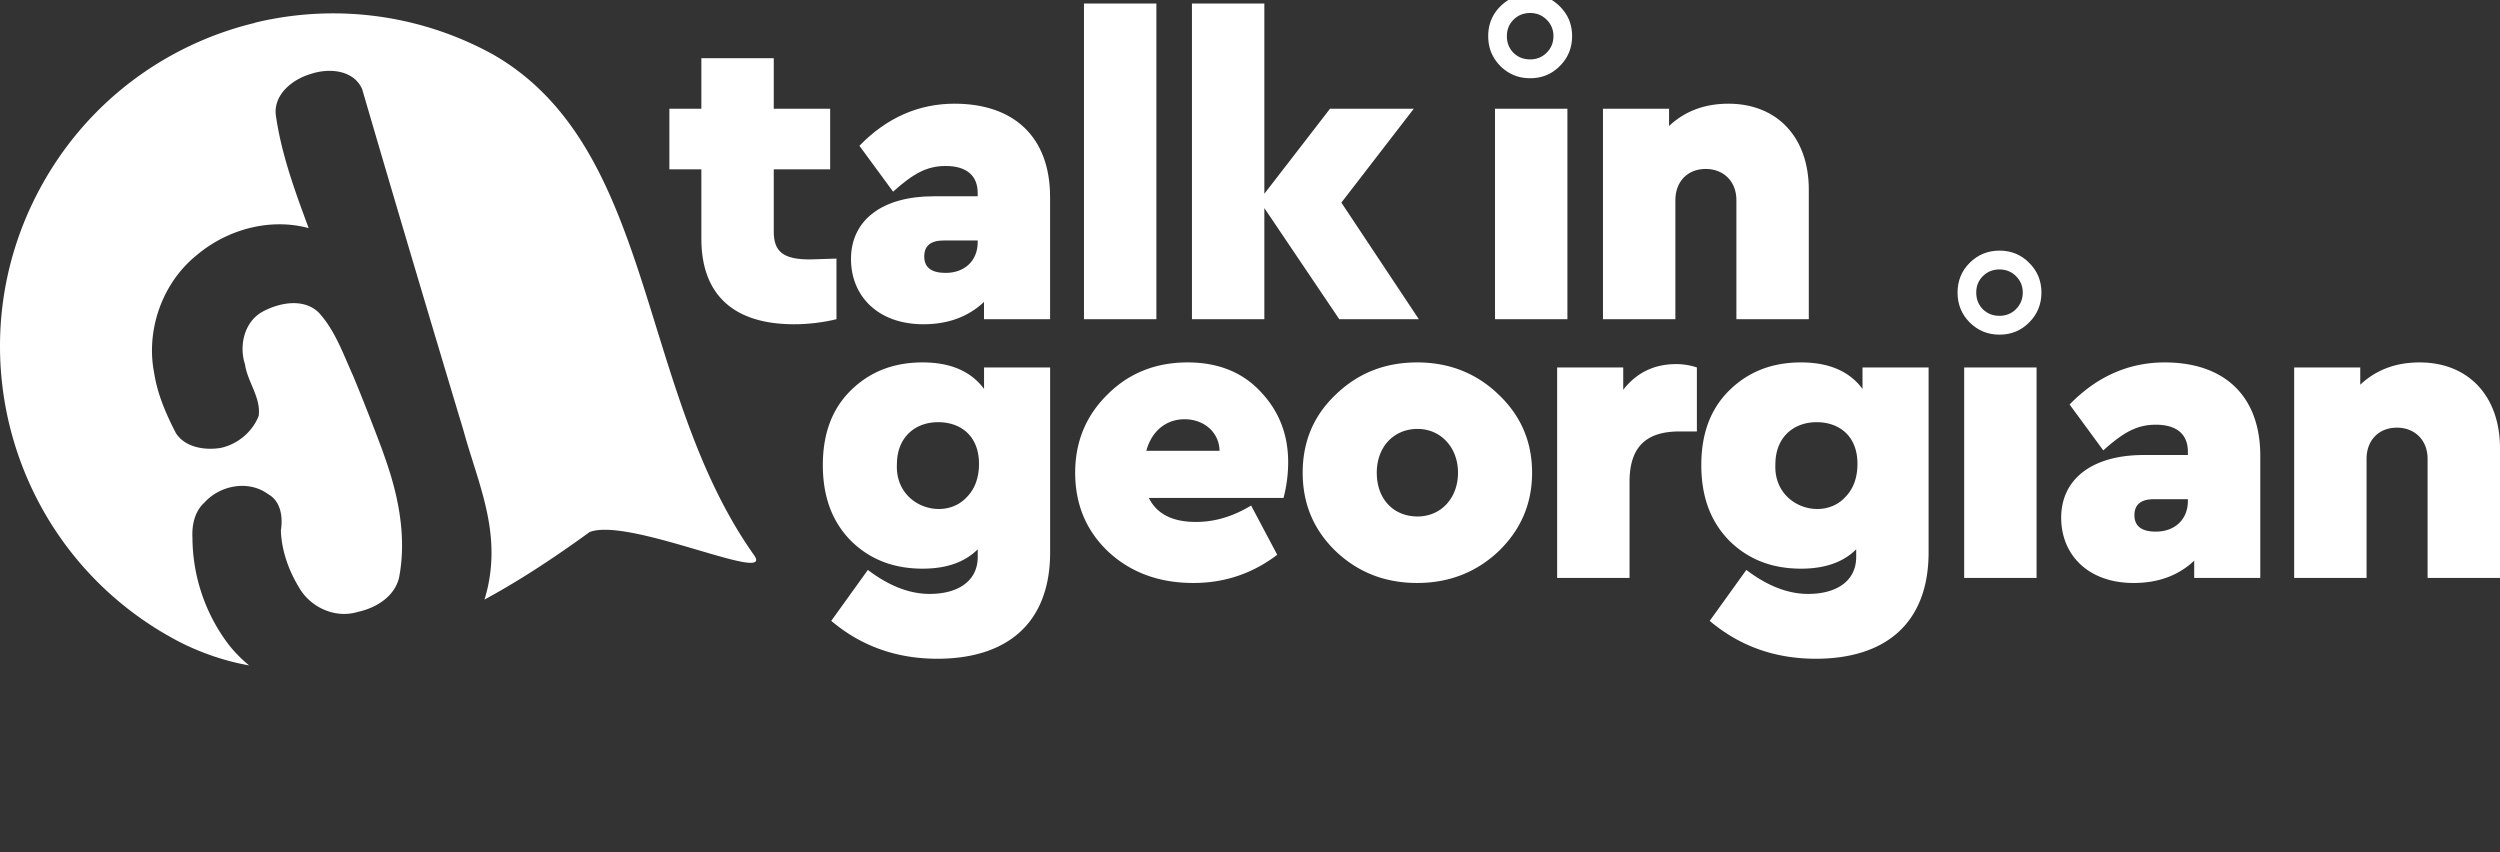
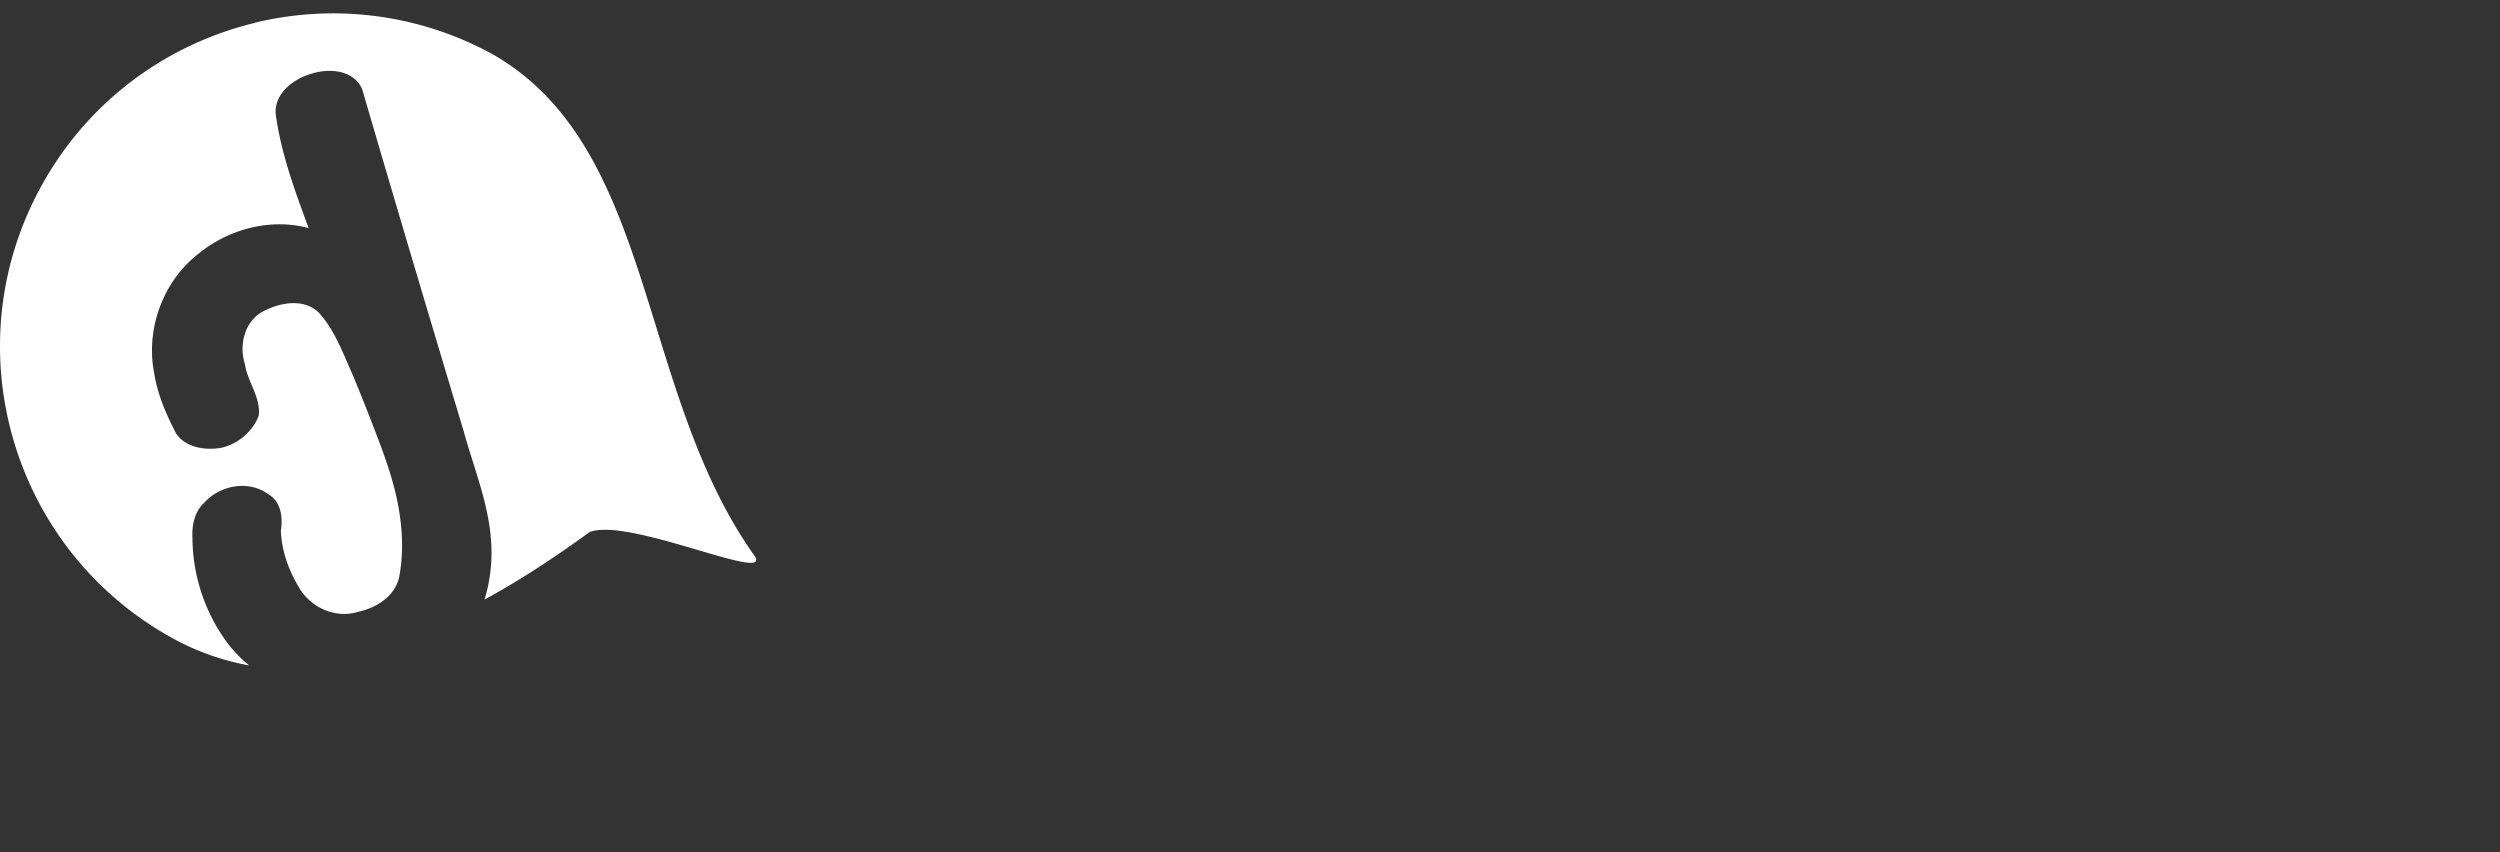
<svg xmlns="http://www.w3.org/2000/svg" viewBox="0 -18 237.574 81" role="img" aria-label="Talk in Georgian logo">
  <rect x="0" y="-18" width="237.574" height="81" fill="#333333" stroke="none" />
  <path fill="#fff" d="M101.73 52.707c-2.39.03-4.76.33-7.065.888l-.006.018c-8.362 2.022-15.875 7.43-20.322 15.582-8.272 15.127-2.89 34.037 11.984 42.59-.017-.058 3.102 2.043 7.809 2.885a12.655 12.655 0 0 1-2.03-2.09 16.936 16.936 0 0 1-3.357-10.022c-.067-1.223.2-2.512 1.14-3.369 1.49-1.648 4.191-2.159 6.038-.803 1.237.675 1.429 2.206 1.223 3.467.07 1.903.737 3.784 1.726 5.404 1.082 1.904 3.454 2.98 5.58 2.327 1.732-.373 3.503-1.441 3.93-3.278.679-3.54.05-7.227-1.086-10.62-.168-.527-.378-1.09-.525-1.522a226.319 226.319 0 0 0-2.743-6.98c-.948-2.08-1.715-4.342-3.287-6.05-1.418-1.379-3.689-.95-5.273-.113-1.78.933-2.322 3.213-1.733 5.027.242 1.685 1.516 3.136 1.309 4.89-.58 1.527-2.022 2.73-3.625 3.062-1.492.245-3.363-.039-4.242-1.399-.927-1.791-1.749-3.674-2.065-5.685-.817-4.117.765-8.6 4.041-11.237 2.89-2.44 6.941-3.564 10.635-2.568-1.301-3.514-2.614-7.075-3.129-10.805-.173-1.949 1.636-3.353 3.332-3.844 1.69-.573 4.056-.417 4.88 1.438 3.16 10.834 6.382 21.65 9.634 32.459.925 3.396 2.314 6.707 2.601 10.244.166 1.936-.024 3.941-.61 5.807 2.99-1.613 6.314-3.739 9.995-6.418 3.757-1.443 17.626 5.024 15.63 2.209-11.146-15.713-9.314-38.744-24.85-47.612a31.49 31.49 0 0 0-15.54-3.882Z" style="stroke-width:3.951" transform="translate(-70.454 -69.434)" />
-   <path d="M-10.784-54.012c-2.52 0-3.44-.72-3.44-2.64v-5.92h5.36v-5.76h-5.36v-4.8h-6.88v4.8h-3.04v5.76h3.04v6.6c0 5.4 3.16 8.12 8.8 8.12 1.36 0 2.72-.16 4.04-.48v-5.76c-1.44.04-2.28.08-2.52.08zm13.74-14.8c-3.4 0-6.44 1.32-9.04 4l3.2 4.36c1.92-1.72 3.2-2.44 5-2.44 2.08 0 3.04 1 3.04 2.56v.32h-4.2c-4.84 0-7.84 2.24-7.84 5.96 0 3.52 2.56 6.2 6.88 6.2 2.36 0 4.28-.72 5.76-2.12v1.64h6.28v-11.6c0-5.76-3.48-8.88-9.08-8.88zm-.84 16.08c-1.36 0-2.04-.52-2.04-1.56 0-1 .6-1.52 1.84-1.52h3.24v.16c0 1.8-1.28 2.92-3.04 2.92zm13.14-25.6v30h6.88v-30zm24.46 18.92 6.88-8.92h-7.96l-6.24 8.08v-18.08h-6.88v30h6.88v-10.56l7.12 10.56h7.56zm14.6-8.92v20h6.88v-20zm22.18-.48c-2.28 0-4.16.72-5.64 2.12v-1.64h-6.28v20h6.88v-11.32c0-1.76 1.16-2.96 2.88-2.96s2.92 1.2 2.92 2.96v11.32h6.88v-12.32c0-4.96-3-8.16-7.64-8.16z" aria-label="talk in" style="font-weight:900;font-size:40px;line-height:50px;font-family:&quot;Cera PRO&quot;;-inkscape-font-specification:&quot;Cera PRO Heavy&quot;;letter-spacing:-1.1px;word-spacing:0;fill:#fff;fill-opacity:1" transform="translate(87.754 60.666)" />
-   <path d="M5.76-41.706c-1.24-1.68-3.2-2.52-5.84-2.52-2.76 0-5 .88-6.8 2.64-1.8 1.76-2.68 4.12-2.68 7.12s.88 5.36 2.64 7.16c1.8 1.8 4.08 2.68 6.84 2.68 2.24 0 4-.6 5.24-1.84v.72c0 2.36-1.96 3.52-4.56 3.52-1.92 0-3.88-.76-5.88-2.28l-3.48 4.84c2.84 2.4 6.2 3.6 10.08 3.6 6.52 0 10.72-3.28 10.72-10.12v-17.56H5.76zm-4.36 3.16c2.12 0 3.88 1.28 3.88 3.96 0 1.32-.4 2.4-1.16 3.16-2.16 2.36-6.84.88-6.64-3.12 0-2.56 1.72-4 3.92-4zm33.26 3.8c0-2.64-.88-4.88-2.64-6.72-1.72-1.84-4.04-2.76-6.92-2.76-3 0-5.56 1-7.6 3.04-2.04 2-3.08 4.48-3.08 7.44 0 3 1.04 5.52 3.16 7.52 2.12 1.96 4.8 2.96 8.08 2.96 2.92 0 5.6-.88 7.96-2.68l-2.48-4.68c-1.72 1.04-3.44 1.56-5.24 1.56-2.24 0-3.72-.76-4.48-2.28h12.8c.28-1.08.44-2.2.44-3.4zm-9.84-4.08c1.8 0 3.28 1.2 3.32 3h-6.96c.52-1.92 1.92-3 3.64-3zm22.1-5.4c-3.04 0-5.6 1-7.72 3.04-2.12 2-3.16 4.48-3.16 7.44s1.04 5.44 3.16 7.48c2.12 2 4.68 3 7.72 3 3 0 5.6-1 7.72-3 2.12-2.04 3.2-4.52 3.2-7.48 0-2.96-1.08-5.44-3.2-7.44-2.12-2.04-4.72-3.04-7.72-3.04zm.04 6.32c2.2 0 3.84 1.76 3.84 4.16 0 2.44-1.64 4.16-3.84 4.16-2.28 0-3.88-1.64-3.88-4.16 0-2.44 1.6-4.16 3.88-4.16zm24.58-6.16c-2.08 0-3.76.8-5.04 2.44v-2.12h-6.28v20h6.88v-9.12c0-3.36 1.6-4.8 4.76-4.8h1.64v-6.08a6.1 6.1 0 0 0-1.96-.32zm17.7 2.36c-1.24-1.68-3.2-2.52-5.84-2.52-2.76 0-5 .88-6.8 2.64-1.8 1.76-2.68 4.12-2.68 7.12s.88 5.36 2.64 7.16c1.8 1.8 4.08 2.68 6.84 2.68 2.24 0 4-.6 5.24-1.84v.72c0 2.36-1.96 3.52-4.56 3.52-1.92 0-3.88-.76-5.88-2.28l-3.48 4.84c2.84 2.4 6.2 3.6 10.08 3.6 6.52 0 10.72-3.28 10.72-10.12v-17.56h-6.28zm-4.36 3.16c2.12 0 3.88 1.28 3.88 3.96 0 1.32-.4 2.4-1.16 3.16-2.16 2.36-6.84.88-6.64-3.12 0-2.56 1.72-4 3.92-4zm14.02-5.2v20h6.88v-20zm19.06-.48c-3.4 0-6.44 1.32-9.04 4l3.2 4.36c1.92-1.72 3.2-2.44 5-2.44 2.08 0 3.04 1 3.04 2.56v.32h-4.2c-4.84 0-7.84 2.24-7.84 5.96 0 3.52 2.56 6.2 6.88 6.2 2.36 0 4.28-.72 5.76-2.12v1.64h6.28v-11.6c0-5.76-3.48-8.88-9.08-8.88zm-.84 16.08c-1.36 0-2.04-.52-2.04-1.56 0-1 .6-1.52 1.84-1.52h3.24v.16c0 1.8-1.28 2.92-3.04 2.92zm25.06-16.08c-2.28 0-4.16.72-5.64 2.12v-1.64h-6.28v20h6.88v-11.32c0-1.76 1.16-2.96 2.88-2.96s2.92 1.2 2.92 2.96v11.32h6.88v-12.32c0-4.96-3-8.16-7.64-8.16z" aria-label="georgian" style="font-weight:900;font-size:40px;line-height:1.25;font-family:&quot;Cera PRO&quot;;-inkscape-font-specification:&quot;Cera PRO Heavy&quot;;letter-spacing:-1.1px;word-spacing:0;fill:#fff;fill-opacity:1" transform="translate(87.754 60.666)" />
-   <path fill="#fff" d="M245.866 38.935a2.62 2.62 0 0 0-.792-1.924c-.527-.528-1.175-.792-1.942-.792-.779 0-1.432.264-1.96.792-.515.515-.773 1.156-.773 1.924 0 .779.258 1.432.773 1.96.528.515 1.181.773 1.96.773.767 0 1.415-.264 1.942-.791.528-.528.792-1.175.792-1.942zm.755-3.489c.959.947 1.438 2.11 1.438 3.489 0 1.378-.48 2.547-1.438 3.506-.947.96-2.11 1.439-3.489 1.439-1.378 0-2.547-.48-3.506-1.439-.947-.959-1.42-2.128-1.42-3.506 0-1.379.473-2.542 1.42-3.489.959-.959 2.128-1.438 3.506-1.438 1.379 0 2.542.48 3.489 1.438z" style="fill:#fff;fill-opacity:1" transform="translate(-51.284 -46.065) scale(.809)" />
-   <path fill="#fff" d="M104.469-50.864q0-.917-.64-1.557-.64-.64-1.571-.64-.946 0-1.586.64-.625.626-.625 1.557 0 .945.625 1.585.64.626 1.586.626.93 0 1.57-.64t.64-1.571zm.61-2.822q1.164 1.149 1.164 2.822 0 1.672-1.163 2.836-1.15 1.164-2.822 1.164-1.673 0-2.837-1.164-1.15-1.164-1.15-2.836 0-1.673 1.15-2.822 1.164-1.164 2.837-1.164 1.672 0 2.822 1.164z" style="fill:#fff;fill-opacity:1" transform="translate(87.754 60.666)" />
</svg>